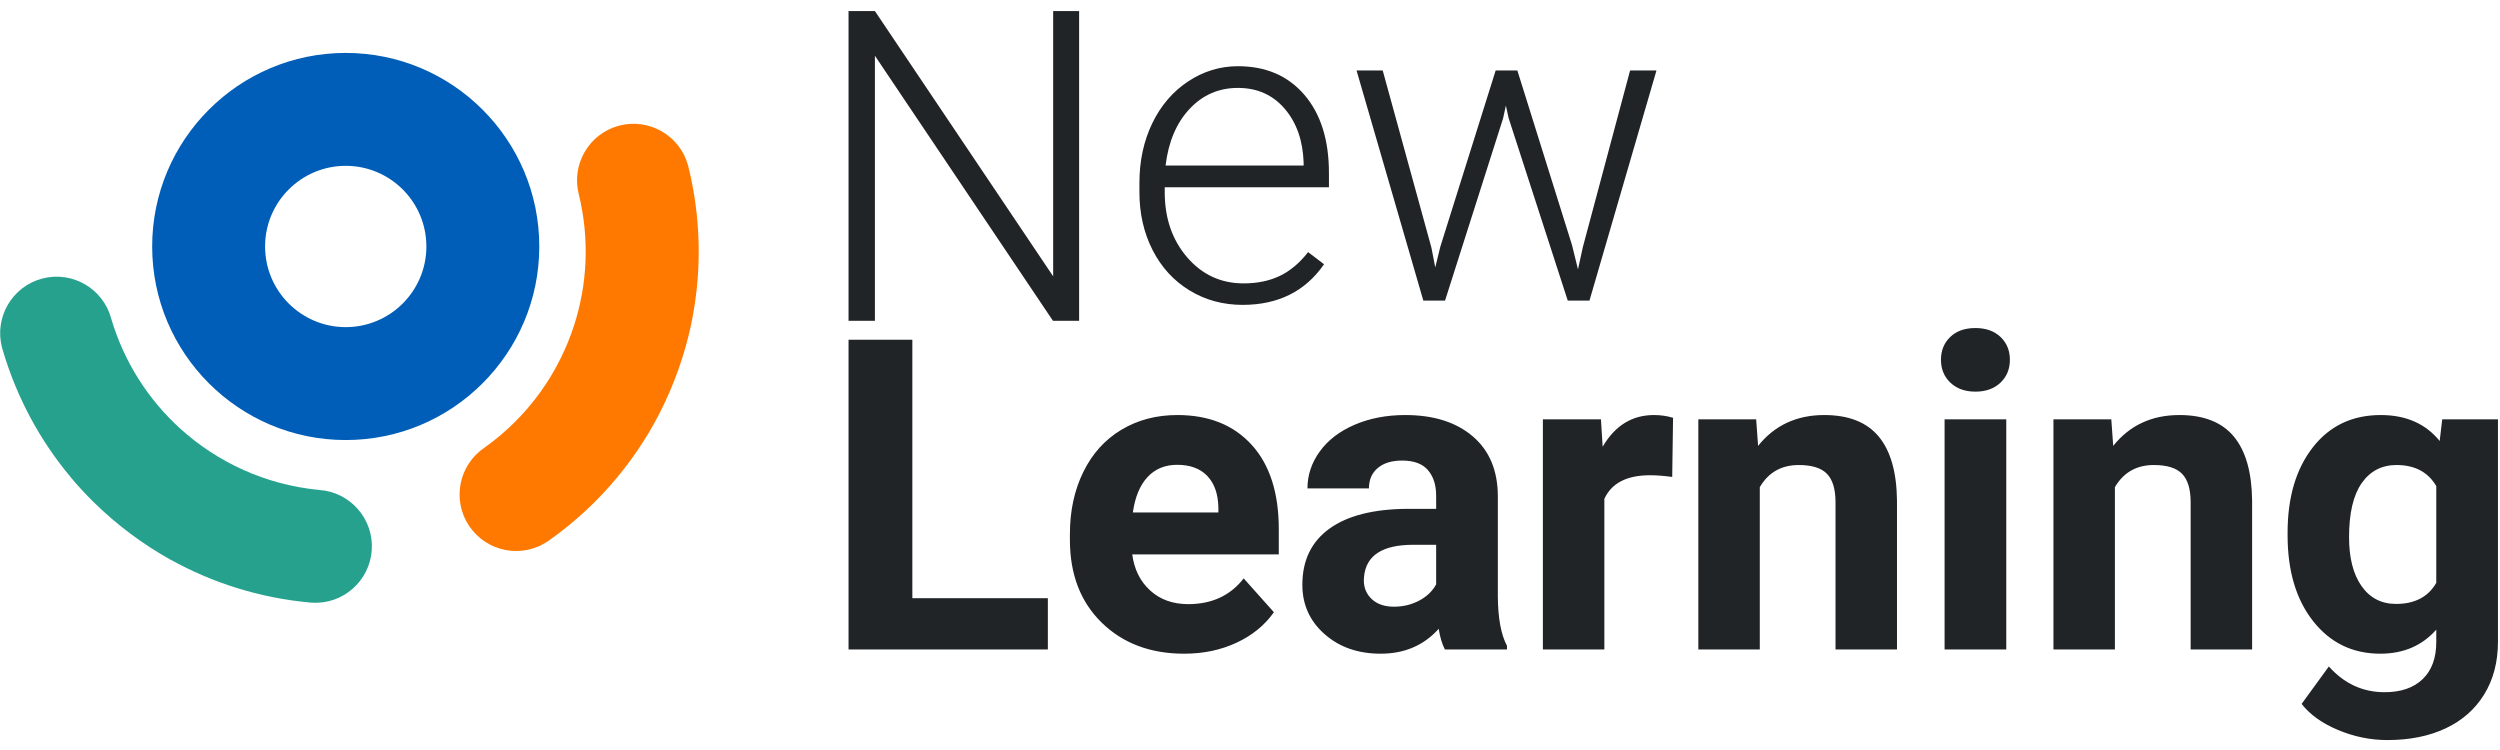
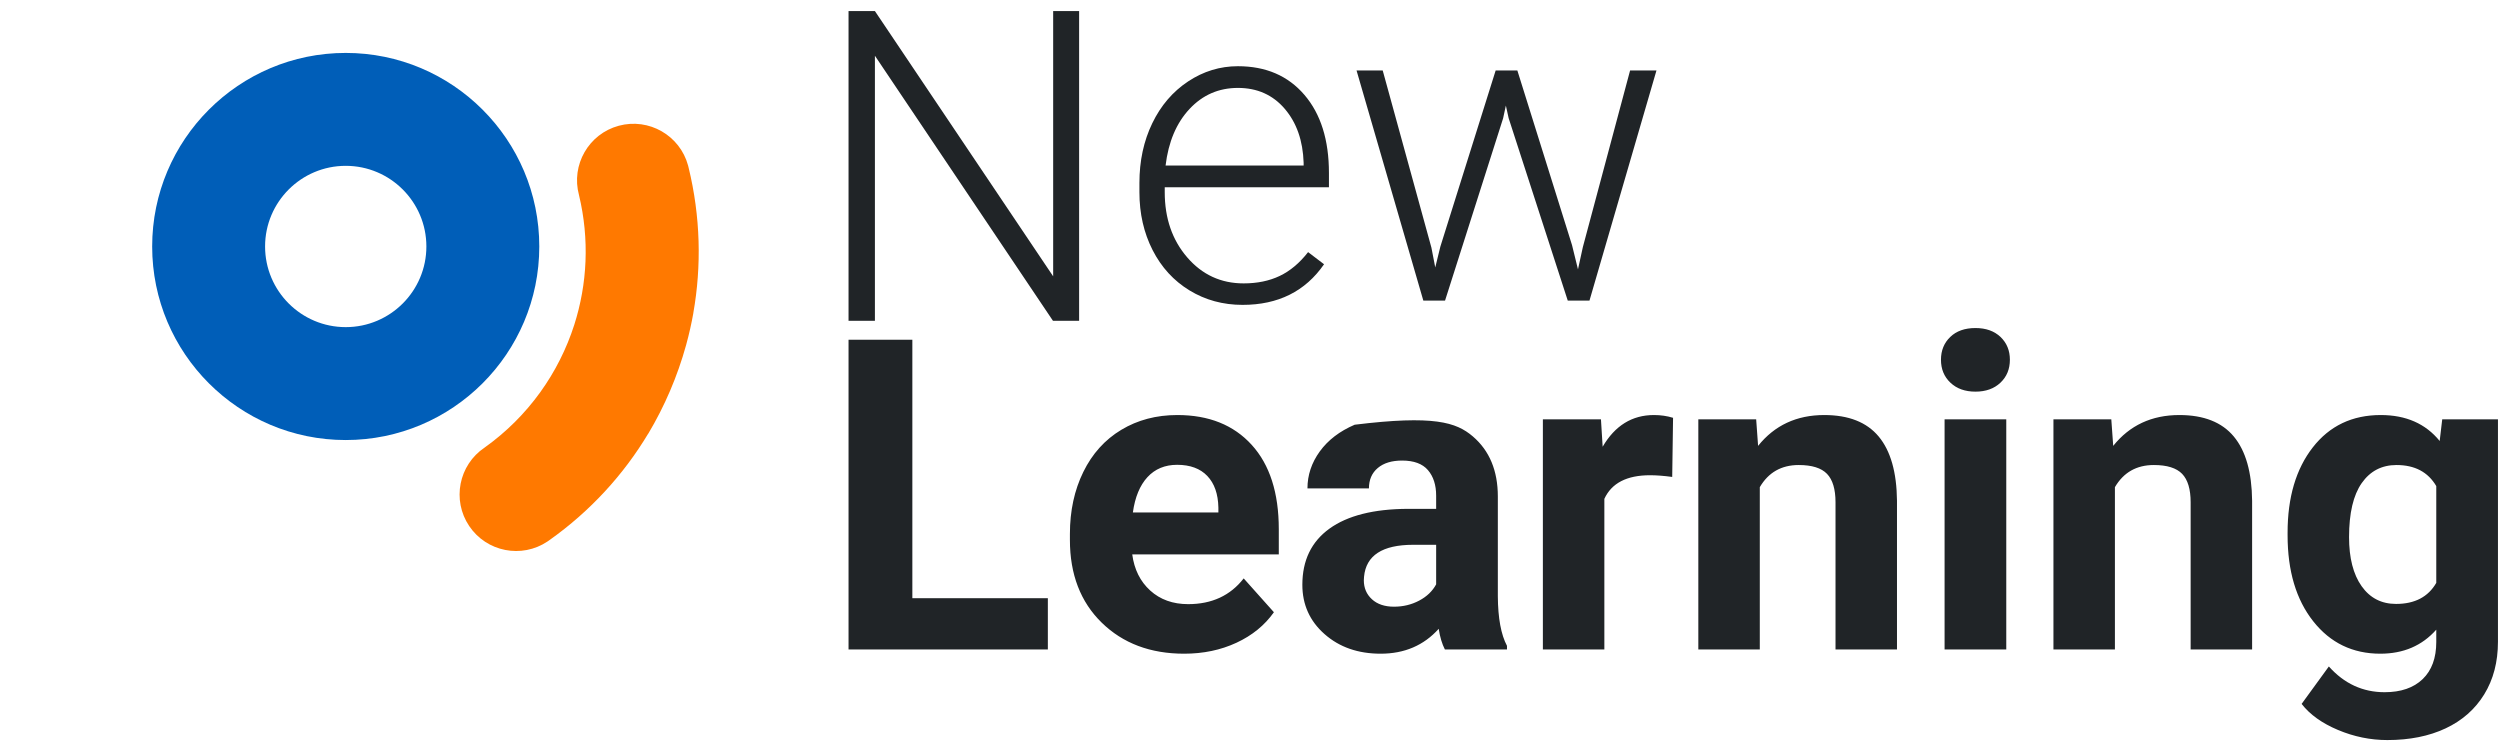
<svg xmlns="http://www.w3.org/2000/svg" xmlns:ns1="http://www.serif.com/" width="100%" height="100%" viewBox="0 0 310 93" version="1.1" xml:space="preserve" style="fill-rule:evenodd;clip-rule:evenodd;stroke-linejoin:round;stroke-miterlimit:2">
  <g id="Logo" transform="matrix(0.824,0,0,0.824,-402.663,-423.877)">
    <g transform="matrix(1.214,0,0,1.214,488.64,514.383)">
-       <path d="M283.589,66.054C283.589,61.677 284.631,58.153 286.714,55.481C288.797,52.809 291.605,51.473 295.138,51.473C298.267,51.473 300.701,52.545 302.442,54.69L302.758,52.001L309.666,52.001L309.666,79.581C309.666,82.077 309.099,84.248 307.966,86.093C306.832,87.939 305.236,89.345 303.18,90.312C301.123,91.279 298.715,91.762 295.955,91.762C293.863,91.762 291.824,91.345 289.838,90.51C287.852,89.675 286.349,88.598 285.329,87.28L288.704,82.639C290.603,84.766 292.905,85.83 295.612,85.83C297.634,85.83 299.207,85.289 300.332,84.208C301.457,83.127 302.02,81.593 302.02,79.607L302.02,78.078C300.262,80.064 297.95,81.057 295.085,81.057C291.657,81.057 288.884,79.717 286.766,77.036C284.648,74.356 283.589,70.8 283.589,66.371L283.589,66.054ZM179.128,80.53C178.776,79.844 178.521,78.992 178.363,77.972C176.517,80.029 174.118,81.057 171.165,81.057C168.37,81.057 166.054,80.249 164.217,78.631C162.38,77.014 161.461,74.975 161.461,72.514C161.461,69.491 162.582,67.17 164.823,65.553C167.065,63.936 170.303,63.119 174.54,63.101L178.046,63.101L178.046,61.466C178.046,60.148 177.708,59.093 177.031,58.302C176.355,57.511 175.287,57.116 173.828,57.116C172.545,57.116 171.538,57.423 170.809,58.039C170.079,58.654 169.714,59.498 169.714,60.57L162.094,60.57C162.094,58.918 162.604,57.388 163.624,55.982C164.643,54.576 166.085,53.473 167.948,52.673C169.811,51.873 171.903,51.473 174.223,51.473C177.739,51.473 180.529,52.356 182.595,54.123C184.66,55.89 185.693,58.373 185.693,61.572L185.693,73.938C185.711,76.645 186.088,78.693 186.827,80.082L186.827,80.53L179.128,80.53ZM146.808,81.057C142.624,81.057 139.218,79.774 136.59,77.208C133.962,74.641 132.648,71.222 132.648,66.951L132.648,66.212C132.648,63.347 133.202,60.785 134.31,58.526C135.417,56.268 136.986,54.527 139.016,53.306C141.046,52.084 143.362,51.473 145.964,51.473C149.866,51.473 152.938,52.704 155.179,55.165C157.42,57.626 158.541,61.115 158.541,65.632L158.541,68.744L140.374,68.744C140.62,70.607 141.363,72.101 142.602,73.226C143.841,74.351 145.41,74.914 147.309,74.914C150.244,74.914 152.538,73.85 154.19,71.723L157.935,75.916C156.792,77.533 155.245,78.794 153.294,79.699C151.343,80.605 149.181,81.057 146.808,81.057ZM248.718,80.53L241.071,80.53L241.071,52.001L248.718,52.001L248.718,80.53ZM207.308,59.146C206.271,59.005 205.357,58.935 204.566,58.935C201.683,58.935 199.793,59.911 198.897,61.862L198.897,80.53L191.276,80.53L191.276,52.001L198.475,52.001L198.686,55.402C200.215,52.783 202.333,51.473 205.04,51.473C205.884,51.473 206.675,51.587 207.413,51.816L207.308,59.146ZM217.716,52.001L217.954,55.296C219.993,52.748 222.726,51.473 226.154,51.473C229.177,51.473 231.427,52.361 232.904,54.136C234.38,55.912 235.136,58.566 235.171,62.099L235.171,80.53L227.551,80.53L227.551,62.284C227.551,60.667 227.2,59.493 226.497,58.764C225.794,58.034 224.625,57.669 222.99,57.669C220.845,57.669 219.237,58.584 218.165,60.412L218.165,80.53L210.545,80.53L210.545,52.001L217.716,52.001ZM261.737,52.001L261.974,55.296C264.013,52.748 266.747,51.473 270.174,51.473C273.198,51.473 275.448,52.361 276.924,54.136C278.401,55.912 279.157,58.566 279.192,62.099L279.192,80.53L271.572,80.53L271.572,62.284C271.572,60.667 271.22,59.493 270.517,58.764C269.814,58.034 268.645,57.669 267.01,57.669C264.866,57.669 263.257,58.584 262.185,60.412L262.185,80.53L254.565,80.53L254.565,52.001L261.737,52.001ZM113.117,74.175L129.913,74.175L129.913,80.53L105.207,80.53L105.207,42.139L113.117,42.139L113.117,74.175ZM172.826,75.23C173.951,75.23 174.988,74.98 175.937,74.479C176.886,73.978 177.589,73.305 178.046,72.461L178.046,67.557L175.199,67.557C171.384,67.557 169.354,68.876 169.108,71.512L169.082,71.96C169.082,72.91 169.416,73.692 170.084,74.307C170.752,74.922 171.666,75.23 172.826,75.23ZM291.209,66.608C291.209,69.192 291.728,71.218 292.765,72.686C293.802,74.153 295.226,74.887 297.036,74.887C299.357,74.887 301.018,74.017 302.02,72.277L302.02,60.28C301,58.54 299.357,57.669 297.089,57.669C295.261,57.669 293.824,58.417 292.778,59.911C291.732,61.405 291.209,63.637 291.209,66.608ZM145.938,57.643C144.426,57.643 143.2,58.153 142.259,59.172C141.319,60.192 140.717,61.651 140.453,63.549L151.053,63.549L151.053,62.943C151.018,61.255 150.561,59.95 149.682,59.027C148.803,58.105 147.555,57.643 145.938,57.643ZM240.623,44.618C240.623,43.475 241.006,42.535 241.77,41.796C242.535,41.058 243.576,40.689 244.895,40.689C246.195,40.689 247.233,41.058 248.006,41.796C248.779,42.535 249.166,43.475 249.166,44.618C249.166,45.778 248.775,46.727 247.993,47.465C247.211,48.204 246.178,48.573 244.895,48.573C243.611,48.573 242.579,48.204 241.797,47.465C241.014,46.727 240.623,45.778 240.623,44.618ZM133.789,39.789L130.545,39.789L108.476,6.935L108.476,39.789L105.207,39.789L105.207,1.398L108.476,1.398L130.572,34.278L130.572,1.398L133.789,1.398L133.789,39.789ZM154.052,37.817C151.627,37.817 149.434,37.22 147.474,36.024C145.514,34.829 143.989,33.163 142.899,31.028C141.809,28.892 141.264,26.497 141.264,23.843L141.264,22.709C141.264,19.967 141.796,17.497 142.86,15.3C143.923,13.102 145.404,11.375 147.302,10.118C149.201,8.862 151.257,8.233 153.472,8.233C156.935,8.233 159.682,9.415 161.712,11.78C163.742,14.144 164.757,17.374 164.757,21.47L164.757,23.236L144.402,23.236L144.402,23.843C144.402,27.077 145.329,29.771 147.184,31.924C149.038,34.077 151.372,35.154 154.184,35.154C155.872,35.154 157.361,34.846 158.653,34.231C159.945,33.616 161.119,32.632 162.173,31.278L164.151,32.781C161.831,36.138 158.465,37.817 154.052,37.817ZM177.46,30.724L177.935,33.177L178.568,30.593L185.423,8.761L188.112,8.761L194.889,30.408L195.627,33.414L196.234,30.645L202.087,8.761L205.357,8.761L197.051,37.29L194.361,37.29L187.031,14.667L186.689,13.111L186.346,14.693L179.148,37.29L176.458,37.29L168.179,8.761L171.422,8.761L177.46,30.724ZM153.472,10.923C151.099,10.923 149.1,11.793 147.474,13.533C145.848,15.273 144.859,17.611 144.507,20.547L161.62,20.547L161.62,20.204C161.532,17.462 160.75,15.229 159.273,13.507C157.797,11.784 155.863,10.923 153.472,10.923Z" style="fill:#202427;fill-rule:nonzero" />
+       <path d="M283.589,66.054C283.589,61.677 284.631,58.153 286.714,55.481C288.797,52.809 291.605,51.473 295.138,51.473C298.267,51.473 300.701,52.545 302.442,54.69L302.758,52.001L309.666,52.001L309.666,79.581C309.666,82.077 309.099,84.248 307.966,86.093C306.832,87.939 305.236,89.345 303.18,90.312C301.123,91.279 298.715,91.762 295.955,91.762C293.863,91.762 291.824,91.345 289.838,90.51C287.852,89.675 286.349,88.598 285.329,87.28L288.704,82.639C290.603,84.766 292.905,85.83 295.612,85.83C297.634,85.83 299.207,85.289 300.332,84.208C301.457,83.127 302.02,81.593 302.02,79.607L302.02,78.078C300.262,80.064 297.95,81.057 295.085,81.057C291.657,81.057 288.884,79.717 286.766,77.036C284.648,74.356 283.589,70.8 283.589,66.371L283.589,66.054ZM179.128,80.53C178.776,79.844 178.521,78.992 178.363,77.972C176.517,80.029 174.118,81.057 171.165,81.057C168.37,81.057 166.054,80.249 164.217,78.631C162.38,77.014 161.461,74.975 161.461,72.514C161.461,69.491 162.582,67.17 164.823,65.553C167.065,63.936 170.303,63.119 174.54,63.101L178.046,63.101L178.046,61.466C178.046,60.148 177.708,59.093 177.031,58.302C176.355,57.511 175.287,57.116 173.828,57.116C172.545,57.116 171.538,57.423 170.809,58.039C170.079,58.654 169.714,59.498 169.714,60.57L162.094,60.57C162.094,58.918 162.604,57.388 163.624,55.982C164.643,54.576 166.085,53.473 167.948,52.673C177.739,51.473 180.529,52.356 182.595,54.123C184.66,55.89 185.693,58.373 185.693,61.572L185.693,73.938C185.711,76.645 186.088,78.693 186.827,80.082L186.827,80.53L179.128,80.53ZM146.808,81.057C142.624,81.057 139.218,79.774 136.59,77.208C133.962,74.641 132.648,71.222 132.648,66.951L132.648,66.212C132.648,63.347 133.202,60.785 134.31,58.526C135.417,56.268 136.986,54.527 139.016,53.306C141.046,52.084 143.362,51.473 145.964,51.473C149.866,51.473 152.938,52.704 155.179,55.165C157.42,57.626 158.541,61.115 158.541,65.632L158.541,68.744L140.374,68.744C140.62,70.607 141.363,72.101 142.602,73.226C143.841,74.351 145.41,74.914 147.309,74.914C150.244,74.914 152.538,73.85 154.19,71.723L157.935,75.916C156.792,77.533 155.245,78.794 153.294,79.699C151.343,80.605 149.181,81.057 146.808,81.057ZM248.718,80.53L241.071,80.53L241.071,52.001L248.718,52.001L248.718,80.53ZM207.308,59.146C206.271,59.005 205.357,58.935 204.566,58.935C201.683,58.935 199.793,59.911 198.897,61.862L198.897,80.53L191.276,80.53L191.276,52.001L198.475,52.001L198.686,55.402C200.215,52.783 202.333,51.473 205.04,51.473C205.884,51.473 206.675,51.587 207.413,51.816L207.308,59.146ZM217.716,52.001L217.954,55.296C219.993,52.748 222.726,51.473 226.154,51.473C229.177,51.473 231.427,52.361 232.904,54.136C234.38,55.912 235.136,58.566 235.171,62.099L235.171,80.53L227.551,80.53L227.551,62.284C227.551,60.667 227.2,59.493 226.497,58.764C225.794,58.034 224.625,57.669 222.99,57.669C220.845,57.669 219.237,58.584 218.165,60.412L218.165,80.53L210.545,80.53L210.545,52.001L217.716,52.001ZM261.737,52.001L261.974,55.296C264.013,52.748 266.747,51.473 270.174,51.473C273.198,51.473 275.448,52.361 276.924,54.136C278.401,55.912 279.157,58.566 279.192,62.099L279.192,80.53L271.572,80.53L271.572,62.284C271.572,60.667 271.22,59.493 270.517,58.764C269.814,58.034 268.645,57.669 267.01,57.669C264.866,57.669 263.257,58.584 262.185,60.412L262.185,80.53L254.565,80.53L254.565,52.001L261.737,52.001ZM113.117,74.175L129.913,74.175L129.913,80.53L105.207,80.53L105.207,42.139L113.117,42.139L113.117,74.175ZM172.826,75.23C173.951,75.23 174.988,74.98 175.937,74.479C176.886,73.978 177.589,73.305 178.046,72.461L178.046,67.557L175.199,67.557C171.384,67.557 169.354,68.876 169.108,71.512L169.082,71.96C169.082,72.91 169.416,73.692 170.084,74.307C170.752,74.922 171.666,75.23 172.826,75.23ZM291.209,66.608C291.209,69.192 291.728,71.218 292.765,72.686C293.802,74.153 295.226,74.887 297.036,74.887C299.357,74.887 301.018,74.017 302.02,72.277L302.02,60.28C301,58.54 299.357,57.669 297.089,57.669C295.261,57.669 293.824,58.417 292.778,59.911C291.732,61.405 291.209,63.637 291.209,66.608ZM145.938,57.643C144.426,57.643 143.2,58.153 142.259,59.172C141.319,60.192 140.717,61.651 140.453,63.549L151.053,63.549L151.053,62.943C151.018,61.255 150.561,59.95 149.682,59.027C148.803,58.105 147.555,57.643 145.938,57.643ZM240.623,44.618C240.623,43.475 241.006,42.535 241.77,41.796C242.535,41.058 243.576,40.689 244.895,40.689C246.195,40.689 247.233,41.058 248.006,41.796C248.779,42.535 249.166,43.475 249.166,44.618C249.166,45.778 248.775,46.727 247.993,47.465C247.211,48.204 246.178,48.573 244.895,48.573C243.611,48.573 242.579,48.204 241.797,47.465C241.014,46.727 240.623,45.778 240.623,44.618ZM133.789,39.789L130.545,39.789L108.476,6.935L108.476,39.789L105.207,39.789L105.207,1.398L108.476,1.398L130.572,34.278L130.572,1.398L133.789,1.398L133.789,39.789ZM154.052,37.817C151.627,37.817 149.434,37.22 147.474,36.024C145.514,34.829 143.989,33.163 142.899,31.028C141.809,28.892 141.264,26.497 141.264,23.843L141.264,22.709C141.264,19.967 141.796,17.497 142.86,15.3C143.923,13.102 145.404,11.375 147.302,10.118C149.201,8.862 151.257,8.233 153.472,8.233C156.935,8.233 159.682,9.415 161.712,11.78C163.742,14.144 164.757,17.374 164.757,21.47L164.757,23.236L144.402,23.236L144.402,23.843C144.402,27.077 145.329,29.771 147.184,31.924C149.038,34.077 151.372,35.154 154.184,35.154C155.872,35.154 157.361,34.846 158.653,34.231C159.945,33.616 161.119,32.632 162.173,31.278L164.151,32.781C161.831,36.138 158.465,37.817 154.052,37.817ZM177.46,30.724L177.935,33.177L178.568,30.593L185.423,8.761L188.112,8.761L194.889,30.408L195.627,33.414L196.234,30.645L202.087,8.761L205.357,8.761L197.051,37.29L194.361,37.29L187.031,14.667L186.689,13.111L186.346,14.693L179.148,37.29L176.458,37.29L168.179,8.761L171.422,8.761L177.46,30.724ZM153.472,10.923C151.099,10.923 149.1,11.793 147.474,13.533C145.848,15.273 144.859,17.611 144.507,20.547L161.62,20.547L161.62,20.204C161.532,17.462 160.75,15.229 159.273,13.507C157.797,11.784 155.863,10.923 153.472,10.923Z" style="fill:#202427;fill-rule:nonzero" />
    </g>
    <g id="Shape-now" ns1:id="Shape now" transform="matrix(1,0,0,1,0.386,-3.801)">
      <g transform="matrix(-0.866,0.501,0.501,0.866,729.702,-195.941)">
        <g transform="matrix(-1.05,0.608,0.608,1.05,1052.97,155.451)">
-           <path d="M497.017,101.87C493.218,97.353 490.276,92.001 488.514,86.001L488.441,85.751L488.44,85.743C487.445,82.01 489.669,78.171 493.403,77.176C497.137,76.181 500.976,78.404 501.971,82.138L501.973,82.145C503.584,87.562 506.606,92.2 510.526,95.761C515.154,99.949 521.112,102.729 527.758,103.365L527.765,103.366C531.62,103.625 534.54,106.965 534.281,110.821C534.022,114.676 530.683,117.597 526.828,117.338L526.82,117.338L526.56,117.315C520.334,116.739 514.516,114.881 509.352,112.021L509.347,112.029C505.869,110.089 502.664,107.692 499.821,104.903L499.783,104.865L499.769,104.851L499.727,104.81C498.779,103.873 497.873,102.893 497.013,101.874L497.017,101.87Z" style="fill:#25a18e" />
-         </g>
+           </g>
        <g transform="matrix(1.214,-0,0,1.214,-103.764,466.32)">
          <path d="M497.017,101.87C493.218,97.353 490.276,92.001 488.514,86.001L488.441,85.751L488.44,85.743C487.445,82.01 489.669,78.171 493.403,77.176C497.137,76.181 500.976,78.404 501.971,82.138L501.973,82.145C503.584,87.562 506.606,92.2 510.526,95.761C515.154,99.949 521.112,102.729 527.758,103.365L527.765,103.366C531.62,103.625 534.54,106.965 534.281,110.821C534.022,114.676 530.683,117.597 526.828,117.338L526.82,117.338L526.56,117.315C520.334,116.739 514.516,114.881 509.352,112.021L509.347,112.029C505.869,110.089 502.664,107.692 499.821,104.903L499.783,104.865L499.769,104.851L499.727,104.81C498.779,103.873 497.873,102.893 497.013,101.874L497.017,101.87Z" style="fill:#ff7900" />
        </g>
      </g>
      <g transform="matrix(1.234,0,0,1.234,-94.846,465.105)">
        <path d="M514.713,49.493C527.74,49.493 538.317,60.07 538.317,73.097C538.317,86.124 527.74,96.701 514.713,96.701C501.686,96.701 491.109,86.124 491.109,73.097C491.109,60.07 501.686,49.493 514.713,49.493ZM514.713,63.262C520.141,63.262 524.548,67.669 524.548,73.097C524.548,78.525 520.141,82.932 514.713,82.932C509.285,82.932 504.878,78.525 504.878,73.097C504.878,67.669 509.285,63.262 514.713,63.262Z" style="fill:#005eb8" />
      </g>
    </g>
  </g>
</svg>